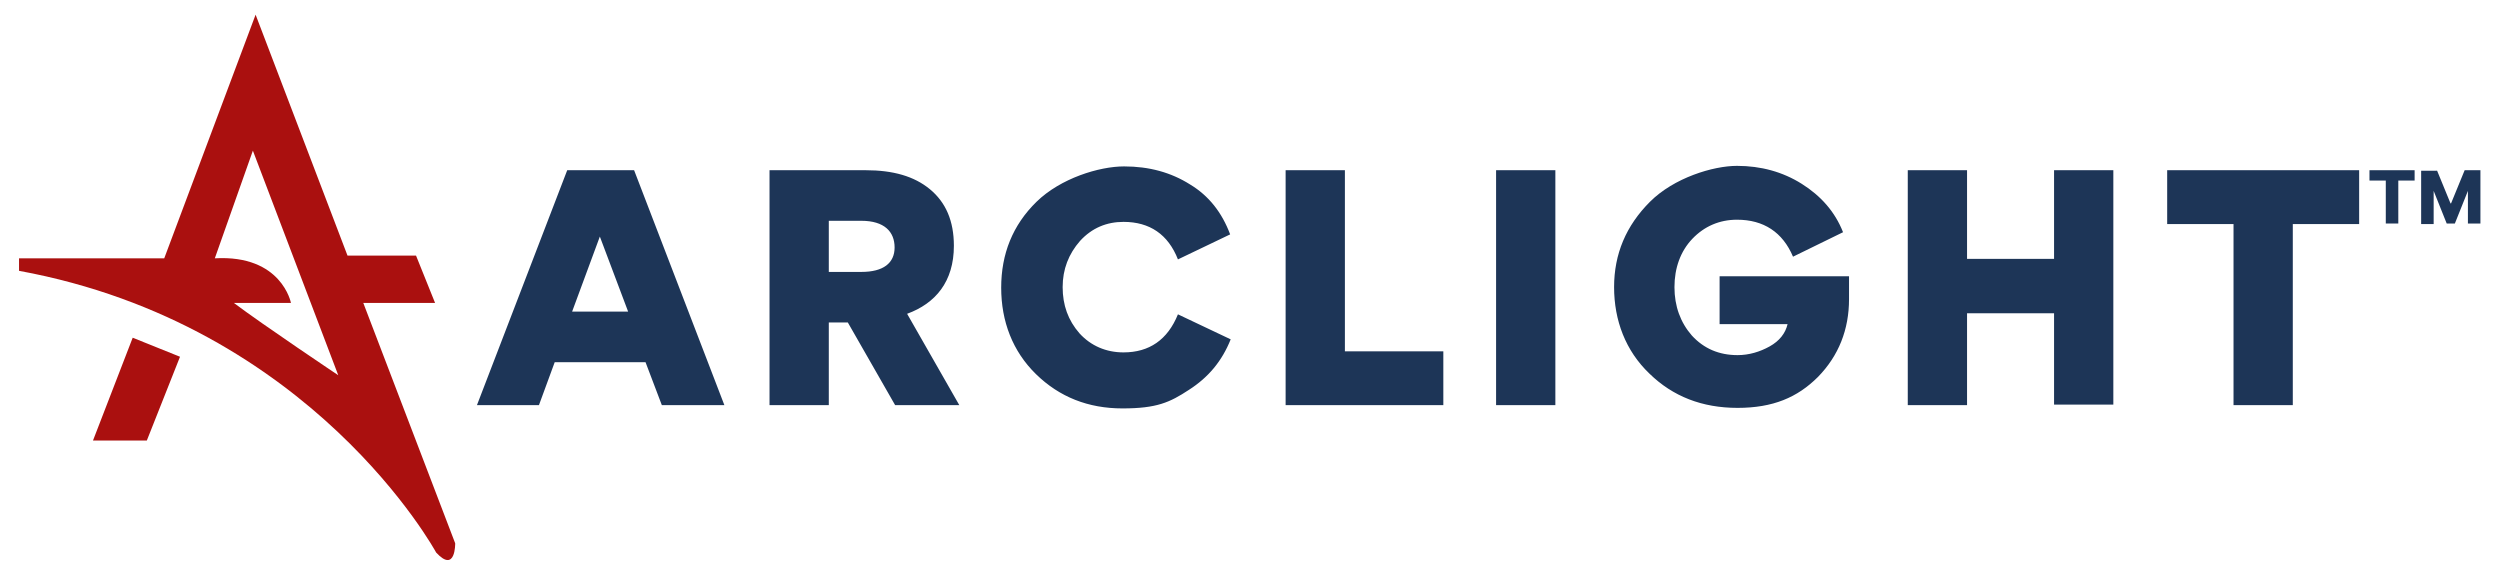
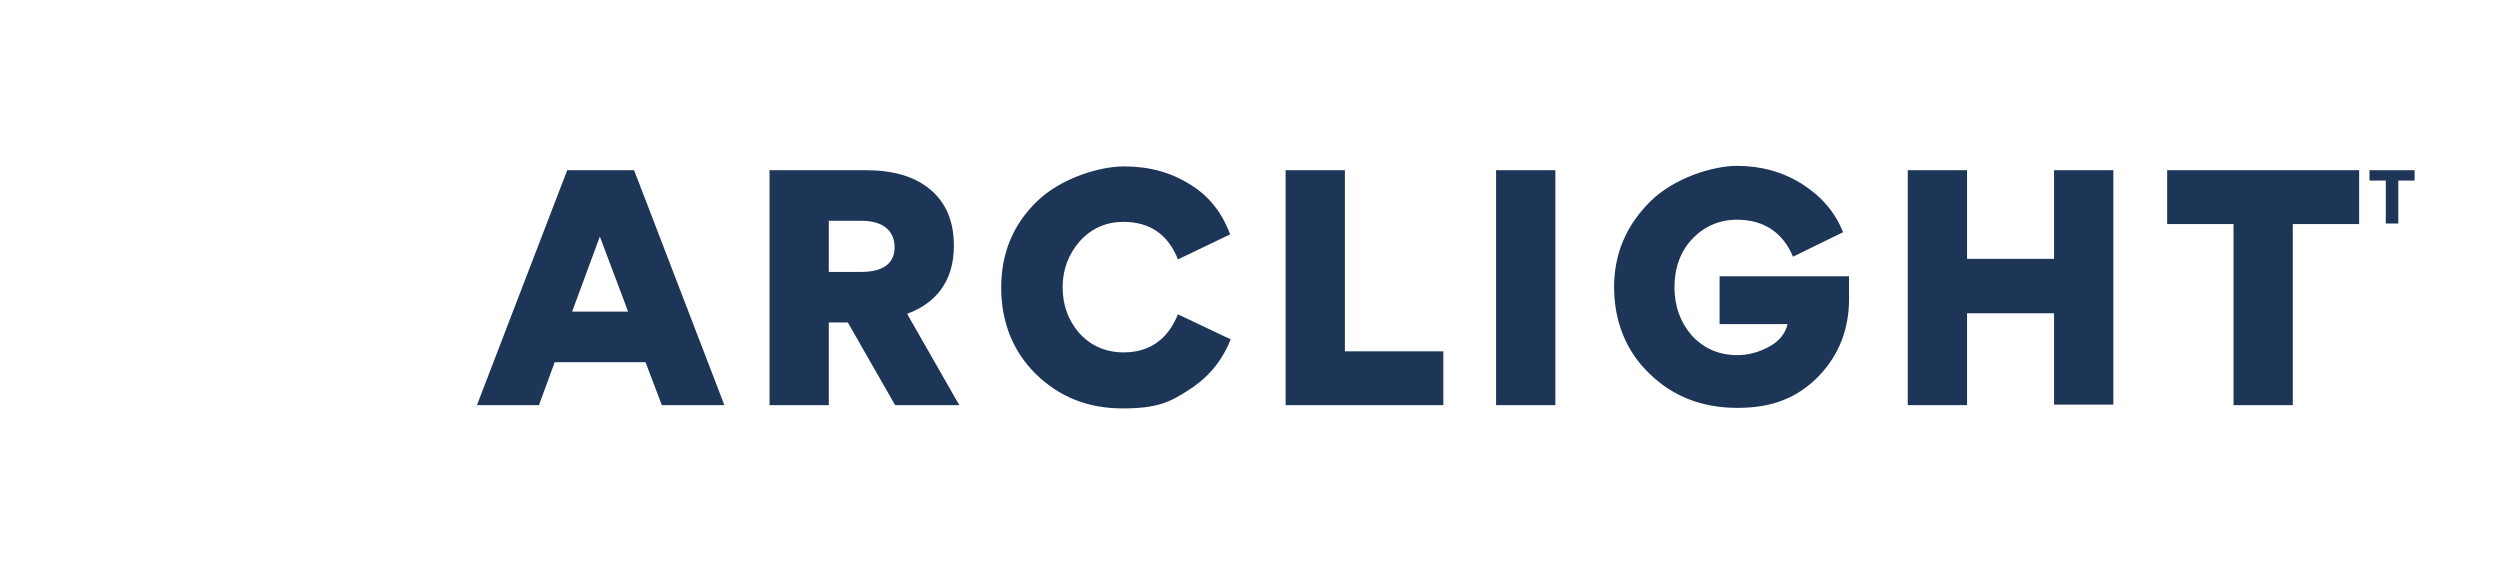
<svg xmlns="http://www.w3.org/2000/svg" viewBox="0 0 459.7 104.5" version="1.1" id="Layer_1">
  <defs>
    <style>
      .st0 {
        isolation: isolate;
      }

      .st1 {
        fill: #1d3557;
      }

      .st2 {
        fill: #aa100f;
      }
    </style>
  </defs>
  <g>
    <g class="st0" id="arclight">
      <path d="M104.3,31.3l-16.6,43.2h11.4l2.9-7.9h16.7l3,7.9h11.5l-16.6-43.2h-12.3ZM105.2,57.3l5.1-13.8,5.2,13.8h-10.3ZM175.4,45.2c0-4.6-1.5-8-4.4-10.4-2.9-2.4-6.8-3.5-11.8-3.5h-17.7v43.2h10.9v-15.2h3.5l8.7,15.2h11.8l-9.6-16.8c5.2-1.9,8.6-5.9,8.6-12.5ZM158.4,50h-6v-9.4h6c4.2,0,6.1,2,6.1,4.9s-2.1,4.5-6.1,4.5ZM206.6,64.8c-3.2,0-6-1.2-8.1-3.5-2.1-2.4-3.1-5.2-3.1-8.5s1.1-6.1,3.2-8.5c2.2-2.4,4.9-3.5,8-3.5,4.8,0,8.2,2.3,10,6.9l9.6-4.6c-1.5-4-3.9-7.1-7.4-9.2-3.5-2.2-7.5-3.3-12.1-3.3s-11.7,2.2-16.1,6.5-6.5,9.6-6.5,15.8,2.1,11.7,6.4,15.9c4.3,4.2,9.6,6.3,15.9,6.3s8.7-1.1,12.2-3.4c3.6-2.3,6.1-5.3,7.7-9.3l-9.7-4.6c-1.9,4.7-5.3,7-10,7ZM247.3,31.3h-10.9v43.2h29v-9.9h-18.1V31.3h0ZM275.1,74.5h10.9V31.3h-10.9v43.2ZM316.3,59.6h12.4c-.4,1.7-1.5,3.1-3.3,4.1s-3.8,1.6-5.9,1.6c-3.4,0-6.2-1.2-8.4-3.6-2.1-2.4-3.2-5.4-3.2-8.9s1.1-6.6,3.3-8.9c2.2-2.3,5-3.5,8.2-3.5,4.9,0,8.4,2.3,10.3,6.8l9.2-4.5c-1.5-3.8-4.1-6.7-7.6-8.9s-7.5-3.3-11.9-3.3-11.6,2.2-16,6.6c-4.4,4.4-6.6,9.6-6.6,15.7s2.1,11.7,6.5,15.9c4.3,4.2,9.7,6.3,16.2,6.3s11-1.9,14.8-5.7c3.8-3.9,5.7-8.7,5.7-14.3v-4.2h-23.8v8.8h0ZM377.7,47.6h-16v-16.3h-10.9v43.2h10.9v-16.9h16v16.8h10.9V31.3h-10.9v16.3ZM398.5,31.3v9.9h12.2v33.3h10.9v-33.3h12.2v-9.9s-35.3,0-35.3,0Z" class="st1" />
    </g>
    <g class="st0" id="Shape_2_copy">
-       <path d="M17.1,81h9.9l6.1-15.4-8.7-3.5-7.3,18.9ZM83.7,99.9l-16.9-44.2h13.2l-3.5-8.7h-12.6L47,2.7l-16.8,44.8H3.5v2.3c54,9.9,76.7,51.8,76.7,51.8,3.6,3.9,3.5-1.7,3.5-1.7ZM43,55.7h10.5s-1.7-8.9-14-8.2l7-19.8,15.7,41.3c0,0-13.9-9.3-19.2-13.3Z" class="st2" />
-     </g>
+       </g>
  </g>
  <g>
    <path d="M435.7,31.3h8.3v1.9h-3v7.9h-2.3v-7.9h-3v-1.9Z" class="st1" />
-     <path d="M448.1,31.3l2.5,6.1h.1l2.5-6.1h2.9v9.8h-2.3v-6h0l-2.4,6h-1.5l-2.4-6h0v6.1h-2.3v-9.8h2.9Z" class="st1" />
  </g>
</svg>